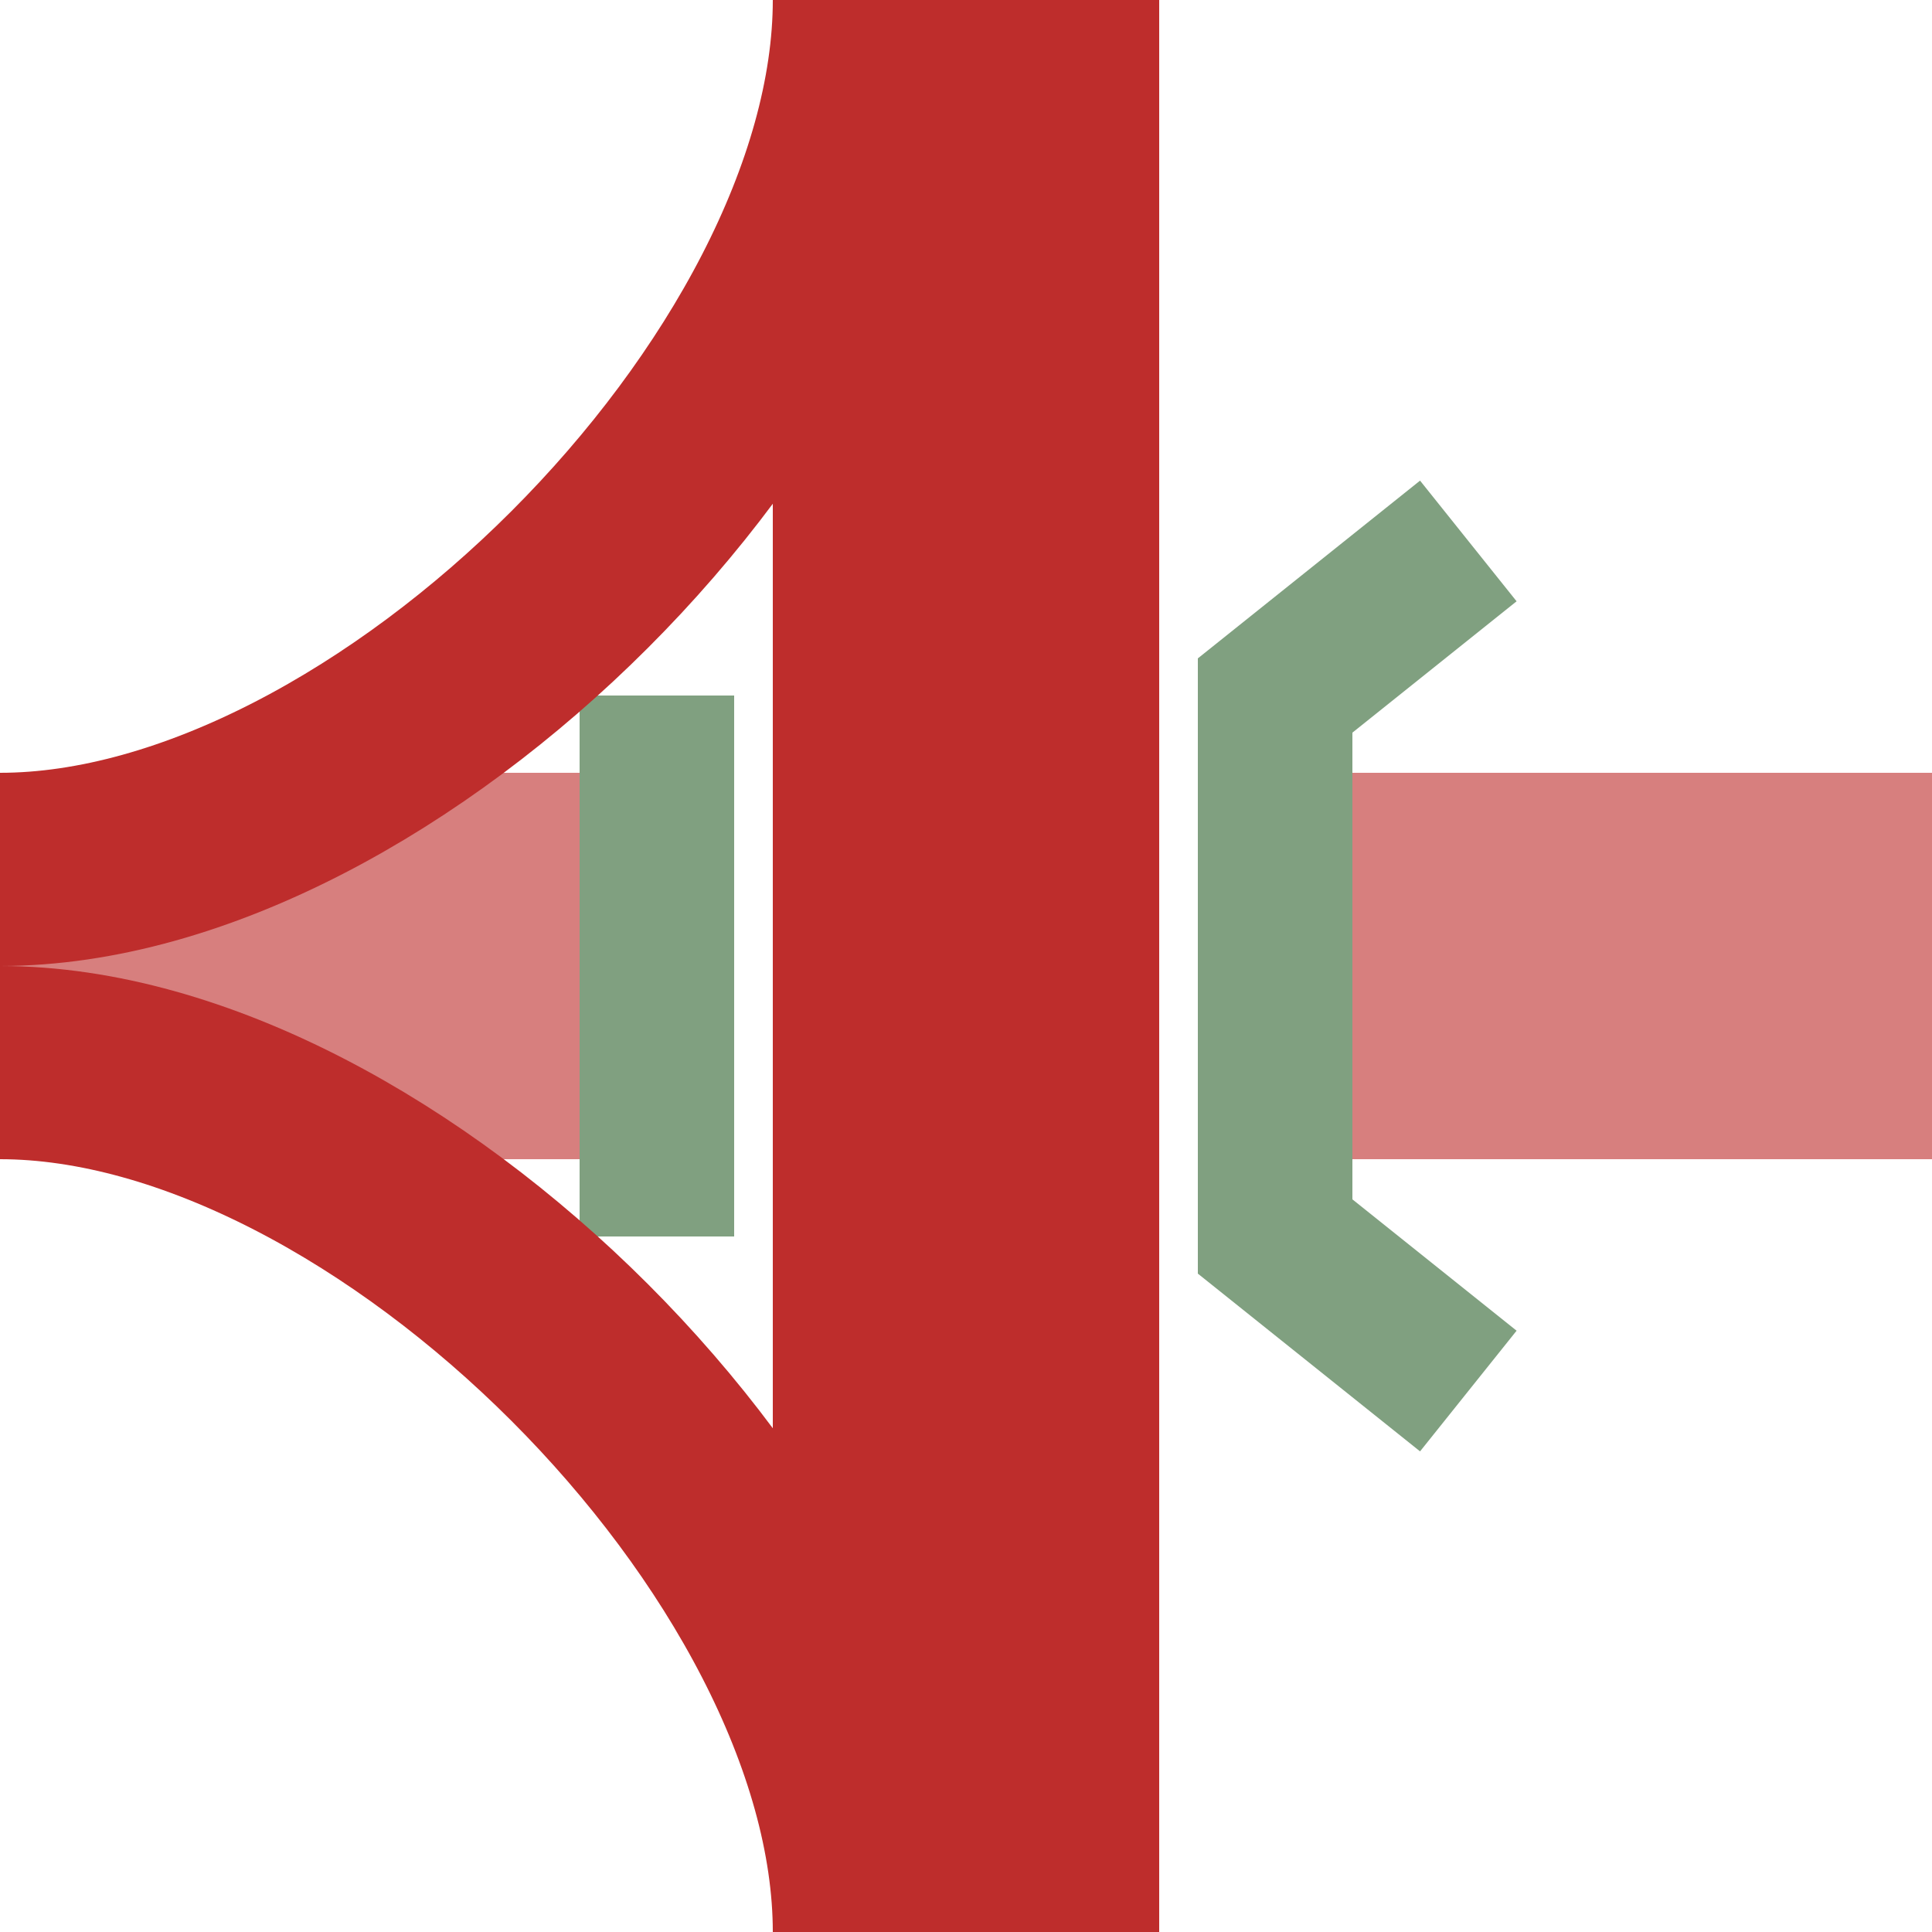
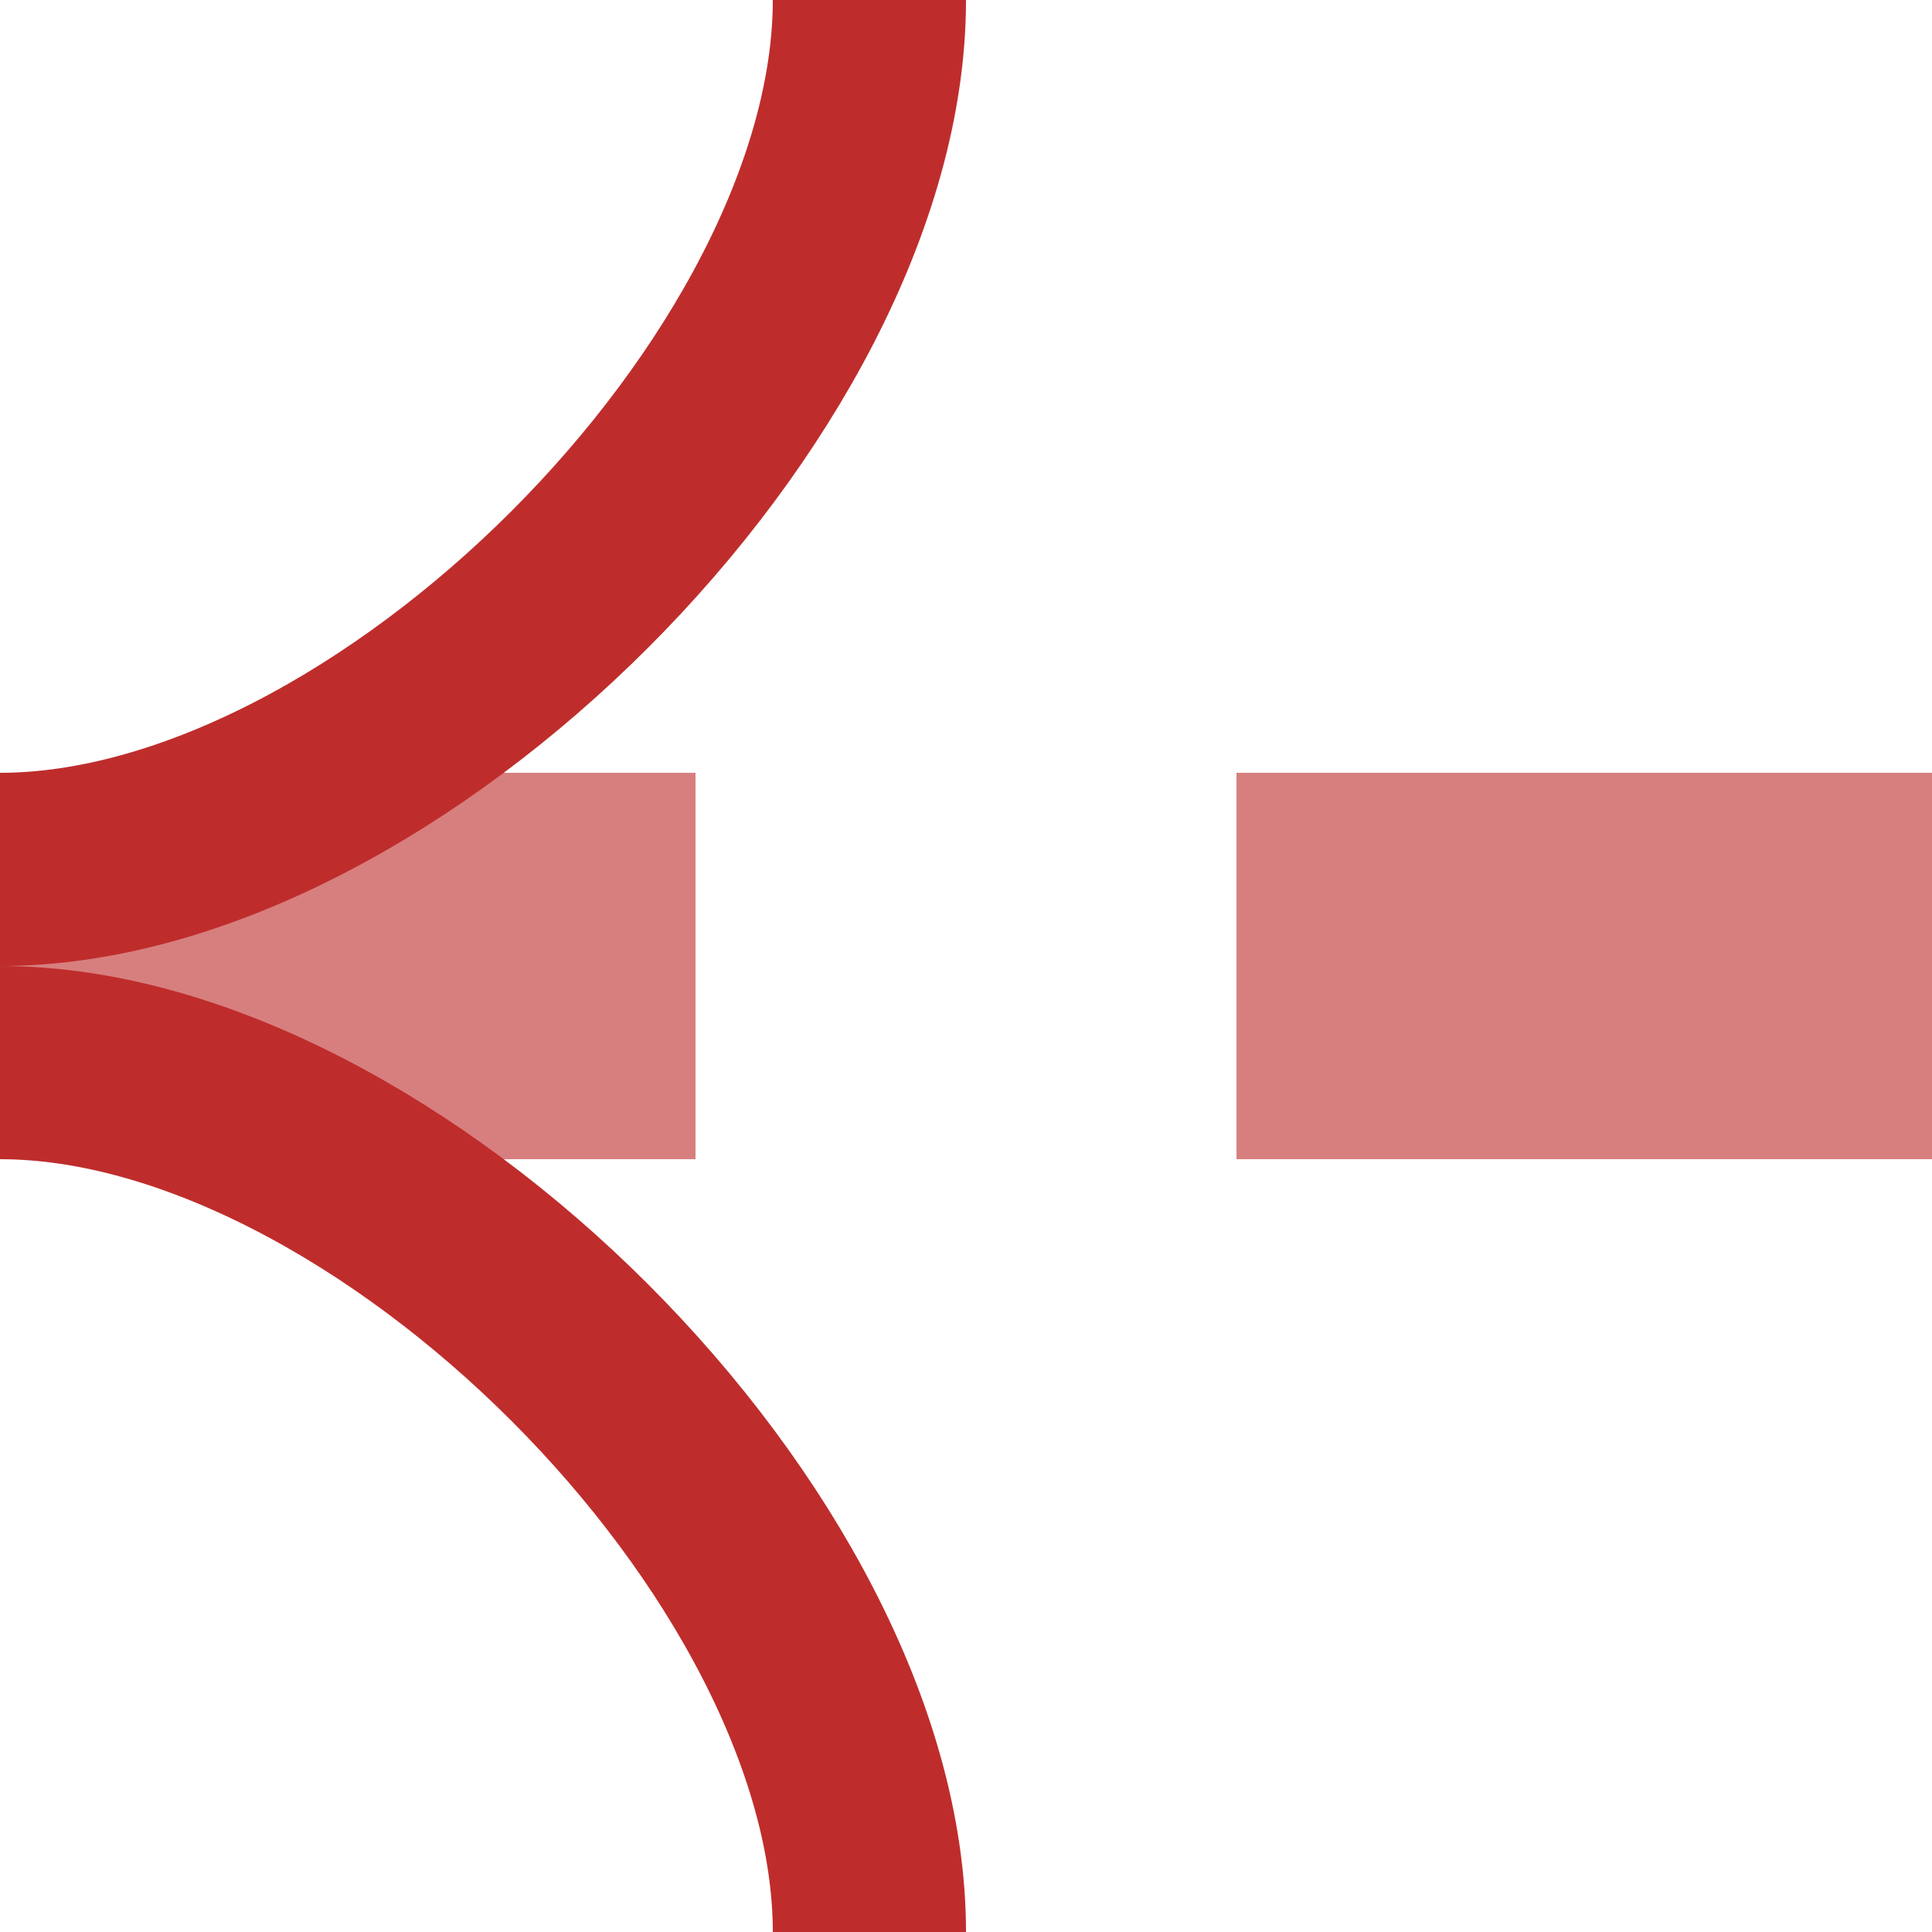
<svg xmlns="http://www.w3.org/2000/svg" width="500" height="500">
  <title>eKRZor+r</title>
  <g stroke="#BE2D2C" stroke-width="100" fill="none">
-     <path d="M 250,0 V 500" />
    <path d="M 0,250 H 180 M 320,250 H 500" stroke="#D77F7E" />
-     <path d="M 380,140 330,180 330,320 380,360 M 170,180 V 320" stroke="#80A080" stroke-width="40" />
    <path d="M 225,0 C 225,100 100,225 0,225 M 0,275 C 100,275 225,400 225,500" stroke-width="50" />
  </g>
</svg>